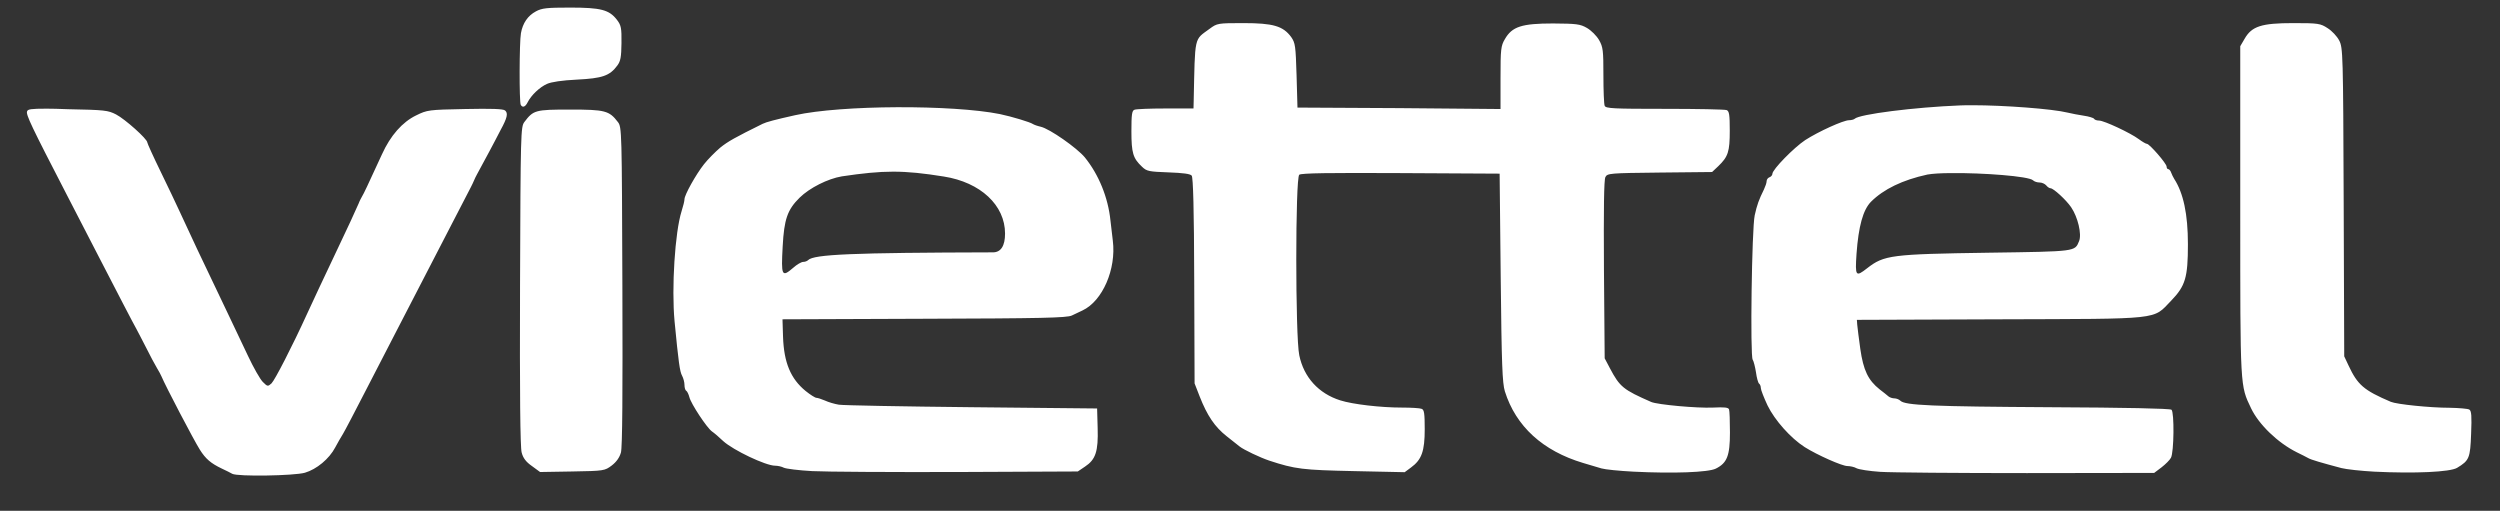
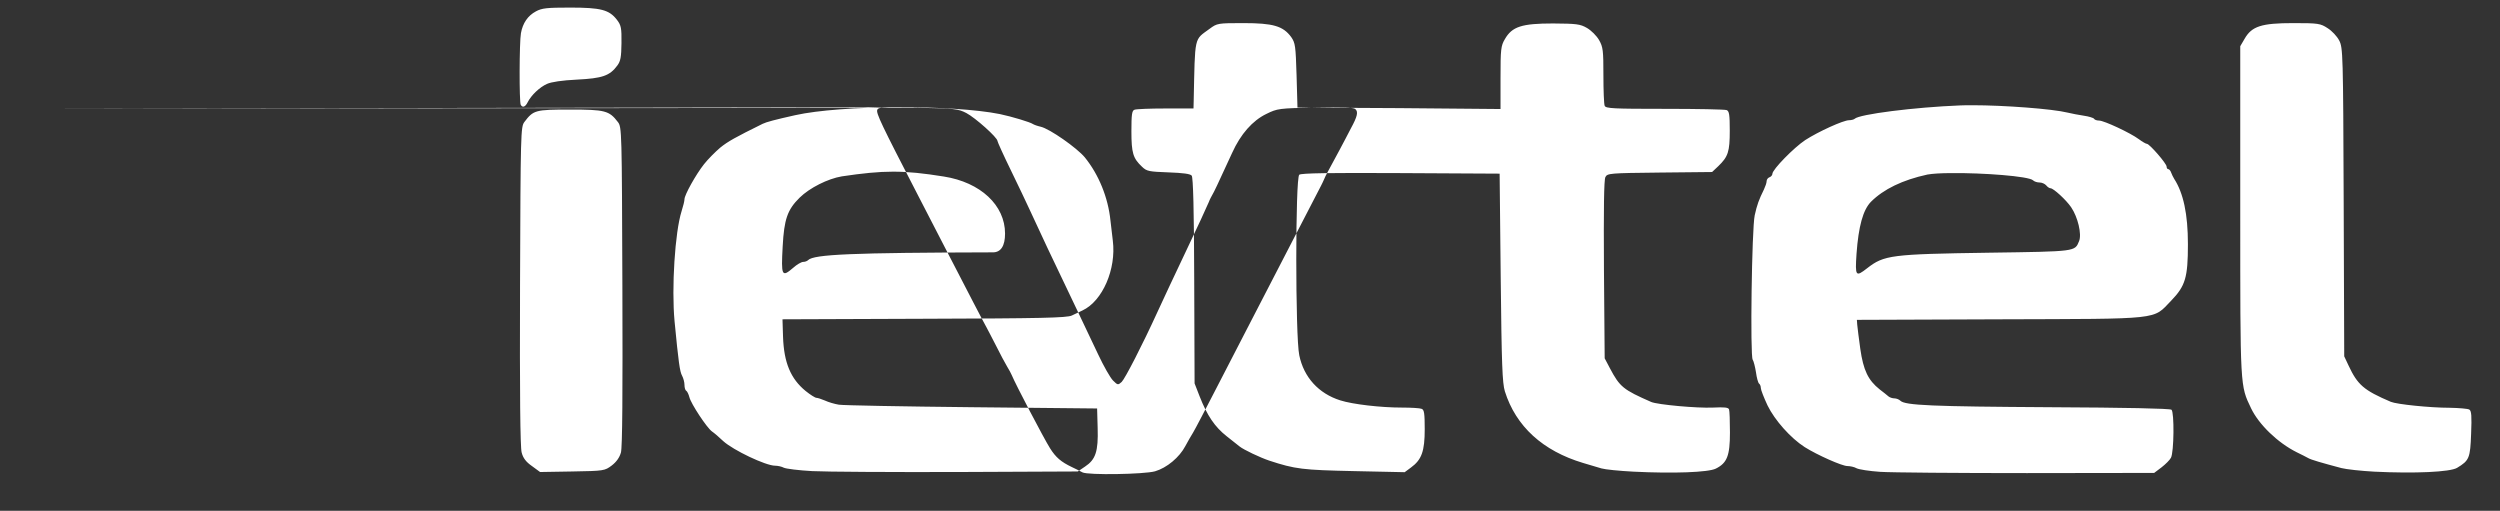
<svg xmlns="http://www.w3.org/2000/svg" xmlns:ns1="http://www.inkscape.org/namespaces/inkscape" xmlns:ns2="http://sodipodi.sourceforge.net/DTD/sodipodi-0.dtd" version="1.1" id="SVGRoot" ns1:version="1.0.1 (3bc2e813f5, 2020-09-07)" x="0px" y="0px" width="1385px" height="283px" viewBox="0 0 1385 283" style="enable-background:new 0 0 1385 283;" xml:space="preserve">
  <rect x="0" y="0" width="1385" height="283" fill="#333333" stroke="none" />
  <style type="text/css">
	.st0{fill-rule:evenodd;clip-rule:evenodd;fill:#FFFFFF;}
</style>
  <ns2:namedview bordercolor="#666666" borderopacity="1.0" id="base" ns1:current-layer="layer1" ns1:cx="403.39657" ns1:cy="484.07168" ns1:document-rotation="0" ns1:document-units="px" ns1:pageopacity="0.0" ns1:pageshadow="2" ns1:window-height="1001" ns1:window-maximized="1" ns1:window-width="1920" ns1:window-x="-9" ns1:window-y="-9" ns1:zoom="0.49017025" pagecolor="#ffffff" showgrid="false">
	</ns2:namedview>
  <g id="layer1" ns1:groupmode="layer" ns1:label="Lá»›p 1">
-     <path id="path903" class="st0" d="M315.8,4.2c-12.8,0-15.6,0.3-18.9,2.1c-4.5,2.4-7.3,6.5-8.3,12.1c-0.9,4.8-1,38.2-0.1,39.7   c1,1.7,2.5,1.2,3.8-1.4c2-4,6.7-8.4,10.7-10.2c2.4-1.1,8.4-2,16.7-2.4c14-0.7,18.1-2.1,22.3-7.8c1.8-2.4,2.2-4.7,2.3-12.4   c0.1-8.4-0.2-9.9-2.5-12.9C337.5,5.4,332.9,4.2,315.8,4.2L315.8,4.2z M1270.5,12.8c-17.6,0-23,1.7-27,8.7l-2.4,4.1v91.1   c0,98.9-0.1,96.7,6,109.5c4.3,9,14.8,19.1,25.2,24.3c2.7,1.3,5.6,2.8,6.5,3.3c1.5,0.9,7.4,2.6,18.3,5.5c2.7,0.7,10.9,1.6,18.3,2   c22.5,1.1,41.9,0.2,45.8-2.1c6.8-4.1,7.3-5.4,7.8-18.9c0.4-9.8,0.2-12.7-1-13.4c-0.8-0.5-5.8-0.9-11-1c-10.7,0-29.2-1.9-32.5-3.3   c-15-6.4-18.4-9.4-23.4-20.1l-2.4-5.1l-0.3-85.4c-0.3-82.4-0.4-85.6-2.5-89.6c-1.2-2.3-4-5.3-6.4-6.8   C1285.5,13,1284.4,12.8,1270.5,12.8L1270.5,12.8z M688.8,12.8c-14.2,0-14.5,0.1-18.6,3.1c-8.8,6.5-8.1,3.2-8.9,40.2l-0.1,4h-15.5   c-8.5,0-16.3,0.3-17.2,0.7c-1.4,0.5-1.7,2.6-1.7,11.9c0,12.1,0.9,15,5.9,19.7c2.6,2.5,3.8,2.7,14.6,3.1c8.1,0.3,12.1,0.8,12.9,1.8   c0.8,1,1.3,18.4,1.4,58.3l0.2,56.8l2.8,7.2c4.2,10.7,8.4,16.9,15,22.1c3.2,2.5,6.4,5.1,7.2,5.7c2.3,1.8,11.3,6.1,16.4,7.8   c14.3,4.7,18.5,5.2,46.9,5.8l28.1,0.6l3.5-2.6c5.9-4.3,7.6-9,7.6-21.2c0-8.8-0.3-10.8-1.7-11.3c-0.9-0.4-5.8-0.7-10.9-0.7   c-11.8,0-27.3-1.8-34.2-4c-12-3.8-20.2-12.8-22.7-25c-2.2-10.3-2.2-98.3,0-100c1.1-0.9,16.7-1.1,56.2-0.9l54.8,0.3l0.6,57.6   c0.5,48.2,0.9,58.4,2.3,63c6.1,19.4,21,33,43.4,39.7c3.6,1.1,8.1,2.4,10.1,3c2,0.6,10,1.4,17.8,1.8h0c22,1.1,41.5,0.4,45.6-1.7   c6.2-3.1,7.8-7.1,7.8-20c0-6.2-0.2-12-0.5-12.8c-0.4-1.1-2.6-1.3-8.9-1c-8.9,0.4-30.6-1.6-34.2-3.1c-15.5-6.8-17.4-8.3-22.9-18.7   l-2.9-5.5l-0.4-49.1c-0.2-33.8,0-49.8,0.8-51.3c1.1-2.1,2.3-2.2,30.1-2.5l29-0.3l3.4-3.2c5.5-5.3,6.4-8,6.4-19.7   c0-8.8-0.3-10.8-1.7-11.4c-0.9-0.4-16.4-0.7-34.3-0.7c-28.7,0-32.7-0.2-33.3-1.7c-0.4-0.9-0.7-8.6-0.7-16.9   c0-13.8-0.2-15.6-2.4-19.5c-1.4-2.4-4.3-5.3-6.7-6.7c-3.8-2.2-5.8-2.4-18.8-2.5c-17.3,0-22.7,1.7-26.7,8.7   c-2.2,3.7-2.4,5.6-2.4,21.4v17.3L775,59.9l-56.2-0.3l-0.5-17.8c-0.5-16.4-0.7-18-3-21.3C710.8,14.4,705.3,12.8,688.8,12.8   L688.8,12.8z M1092.8,58.3c-2.5,0-4.8,0-6.8,0.1c-25.5,1-56,4.9-58.5,7.4c-0.4,0.4-1.9,0.8-3.1,0.8c-3.2,0-17,6.3-24.3,11   c-6.2,4.1-18.2,16.3-18.2,18.7c0,0.7-0.7,1.6-1.6,1.9c-0.9,0.3-1.6,1.3-1.6,2.2c0,0.9-0.7,2.9-1.5,4.6c-2.8,5.7-3.8,8.4-5.1,14.3   c-1.6,7.3-2.6,78.2-1.1,80c0.5,0.7,1.3,3.8,1.8,6.9c0.4,3.1,1.2,5.9,1.7,6.3c0.5,0.3,1,1.4,1,2.5c0,1,1.7,5.3,3.7,9.6   c4,8.2,12.8,18.1,20.6,23.1c7,4.4,20.7,10.5,23.7,10.5c1.5,0,3.8,0.5,5,1.2c1.3,0.7,7.2,1.6,13.1,2c6,0.4,42.5,0.7,81.3,0.7   l70.5-0.1l4.1-3.1c2.2-1.7,4.6-4.1,5.2-5.3c1.7-3.1,1.9-25.3,0.3-26.6c-0.8-0.7-25.7-1.2-67.3-1.4c-65.4-0.4-80.3-1-82.9-3.6   c-0.7-0.7-2.2-1.3-3.3-1.3c-1.1,0-2.6-0.5-3.3-1.1c-0.7-0.6-2.9-2.4-4.9-3.9c-6.4-5.1-9-10.6-10.7-22.4c-0.8-5.9-1.6-12-1.7-13.4   l-0.2-2.7l79.2-0.3c90.7-0.3,84.5,0.4,94.9-10.3c7.9-8.2,9.3-12.8,9.3-31.3c0-16.7-2.5-28.3-7.6-36.2c-0.6-0.9-1.3-2.5-1.7-3.5   c-0.3-1-1.1-1.9-1.6-1.9c-0.5,0-0.9-0.6-0.9-1.4c0-1.7-9.5-12.6-10.9-12.6c-0.6,0-2.6-1.2-4.5-2.6c-4.7-3.5-19.3-10.3-22-10.3   c-1.2,0-2.5-0.4-2.8-1c-0.3-0.5-2.9-1.3-5.7-1.7c-2.8-0.4-6.8-1.2-8.9-1.7C1137.1,60.3,1110.2,58.3,1092.8,58.3L1092.8,58.3z    M496.9,59.4c-21.9,0.1-43.7,1.6-56.3,4.4c-11.2,2.5-16.1,3.8-18.1,4.8c-15.2,7.5-19.3,9.8-23.5,13.2c-2.7,2.3-6.8,6.4-9,9.2   c-4.5,5.7-10.8,17-10.8,19.4c0,0.9-0.7,3.8-1.6,6.6c-3.7,11.7-5.6,42.5-3.9,60.9c2.2,22.8,2.9,28,4.2,30.3c0.7,1.3,1.3,3.6,1.3,5   c0,1.5,0.4,3,1,3.3c0.5,0.3,1.3,1.9,1.7,3.5c0.9,3.7,9.7,17,12.5,19c1.2,0.8,4,3.2,6.3,5.4c5.5,5,23.5,13.6,28.7,13.6   c1.5,0,3.7,0.5,4.8,1.1c1.2,0.6,8.3,1.5,15.8,1.9c7.5,0.4,43.7,0.6,80.4,0.5l66.7-0.3l4-2.7c5.9-3.9,7.4-8.4,7-21.4l-0.3-10.8   l-69.4-0.7c-38.2-0.4-71.3-1-73.7-1.4c-2.4-0.4-5.8-1.4-7.7-2.3c-1.9-0.8-4-1.5-4.7-1.5c-0.7,0-3.4-1.7-6-3.8   c-8.3-6.8-12-15.7-12.5-30l-0.3-9.7l78.5-0.3c64.7-0.2,79.1-0.5,81.8-1.8c1.8-0.8,4.4-2.1,5.9-2.8c11.1-5.2,18.8-22.9,16.8-38.7   c-0.4-3-0.9-8-1.3-11.1c-1.3-12.8-6.5-25.5-14.2-35c-4.3-5.2-19.5-15.9-24.5-17c-1.8-0.4-3.7-1.1-4.3-1.5c-1.4-1-11.6-4.1-18.3-5.5   C541,60.6,518.9,59.3,496.9,59.4L496.9,59.4z M25.9,60.2c-8.9,0-10.5,0.3-10.9,1.5c-0.7,1.8,2.3,8.1,22.1,46.4   c6.1,11.8,14,27.1,17.5,33.9c9.7,18.8,19.6,37.9,21,40.3c0.7,1.2,3,5.8,5.3,10.2c2.2,4.4,4.9,9.5,6,11.3c1.1,1.8,2.3,4,2.6,4.8   c2.1,5.1,17.8,35.1,21.2,40.5c3.2,5.1,6.1,7.6,12.2,10.5c2.3,1.1,5,2.4,5.8,2.9c3,1.6,34.2,1.1,40.2-0.6c6.5-1.9,13.5-7.7,16.8-14   c1.3-2.4,3.2-5.8,4.3-7.5c1.1-1.8,6.8-12.7,12.7-24.2c5.9-11.5,13.8-26.8,17.5-33.9c10-19.3,20.1-38.8,30.4-58.8   c5.1-9.9,9.7-18.8,10.3-19.9c0.6-1.1,1.3-2.7,1.7-3.6s1.1-2.5,1.7-3.5c1.5-2.7,2.6-4.7,6.8-12.6c2-3.8,4.9-9.2,6.3-12   c3.6-6.6,4.2-9.2,2.4-10.7c-1-0.9-7.6-1.1-22.2-0.8c-20.1,0.4-20.9,0.5-27,3.5c-7.7,3.7-14.3,11.2-19,21.6   c-8.4,18.3-10,21.6-10.9,23.1c-0.5,0.9-1.5,2.7-2,4.1c-1.8,4.2-6.5,14.3-10.8,23.3c-8.7,18.4-14.9,31.5-17.7,37.7   c-8.3,18.2-18,37-19.8,38.7c-2,1.8-2.2,1.8-4.8-0.8c-1.5-1.5-5.2-8-8.2-14.4c-3-6.4-8.2-17.2-11.4-24   c-15.4-32.2-20.2-42.3-26.7-56.5c-1.6-3.6-6.3-13.3-10.3-21.6c-4.1-8.4-7.4-15.7-7.4-16.2c0-1.9-12.3-12.9-17.3-15.5   c-4.5-2.3-6.3-2.5-26.6-2.9C32.6,60.3,28.8,60.2,25.9,60.2L25.9,60.2z M315.8,60.7c-19.3,0-20.3,0.3-25.3,6.9   c-2,2.7-2.1,5.5-2.4,90.8c-0.2,59.7,0.1,89.4,0.9,92.3c0.8,3.1,2.4,5.2,5.7,7.5l4.5,3.3l17.9-0.3c17.6-0.3,17.9-0.4,21.8-3.3   c2.6-2,4.3-4.4,5.1-7.2c0.8-2.9,1-32.7,0.8-92.2c-0.3-86.1-0.3-88.1-2.5-90.9C337.5,61.3,335.2,60.7,315.8,60.7L315.8,60.7z    M494.8,95.1c8.5,0,16.9,0.9,28.1,2.7c20.3,3.2,33.9,15.9,33.9,31.6c0,6.8-2.3,10.4-6.7,10.4c-78.3,0.2-99.2,1.1-102.4,4.3   c-0.6,0.6-1.8,1-2.8,1c-0.9,0-3.4,1.4-5.4,3.2c-6.4,5.5-6.8,4.7-5.9-11.8c0.8-15,2.6-20.3,9.4-27c5.5-5.4,15.6-10.5,23.4-11.8   C477.9,96,486.4,95.1,494.8,95.1L494.8,95.1z M1081.1,95.9c17.2-0.2,42.9,1.7,45.2,4c0.7,0.7,2.3,1.2,3.6,1.2   c1.3,0,2.9,0.7,3.7,1.6c0.7,0.9,1.8,1.6,2.4,1.6c1.6,0,8.6,6.4,11.4,10.5c3.7,5.4,6,15,4.4,18.8c-2.4,5.8-1.3,5.7-49.9,6.4   c-54.3,0.8-58.1,1.3-67.5,8.6c-6.4,5-6.7,4.5-5.9-7.9c1.1-15.3,3.6-24.4,8-28.9c7-7,17.5-12.1,31.3-15.1   C1070.6,96.2,1075.4,95.9,1081.1,95.9L1081.1,95.9z" />
+     <path id="path903" class="st0" d="M315.8,4.2c-12.8,0-15.6,0.3-18.9,2.1c-4.5,2.4-7.3,6.5-8.3,12.1c-0.9,4.8-1,38.2-0.1,39.7   c1,1.7,2.5,1.2,3.8-1.4c2-4,6.7-8.4,10.7-10.2c2.4-1.1,8.4-2,16.7-2.4c14-0.7,18.1-2.1,22.3-7.8c1.8-2.4,2.2-4.7,2.3-12.4   c0.1-8.4-0.2-9.9-2.5-12.9C337.5,5.4,332.9,4.2,315.8,4.2L315.8,4.2z M1270.5,12.8c-17.6,0-23,1.7-27,8.7l-2.4,4.1v91.1   c0,98.9-0.1,96.7,6,109.5c4.3,9,14.8,19.1,25.2,24.3c2.7,1.3,5.6,2.8,6.5,3.3c1.5,0.9,7.4,2.6,18.3,5.5c2.7,0.7,10.9,1.6,18.3,2   c22.5,1.1,41.9,0.2,45.8-2.1c6.8-4.1,7.3-5.4,7.8-18.9c0.4-9.8,0.2-12.7-1-13.4c-0.8-0.5-5.8-0.9-11-1c-10.7,0-29.2-1.9-32.5-3.3   c-15-6.4-18.4-9.4-23.4-20.1l-2.4-5.1l-0.3-85.4c-0.3-82.4-0.4-85.6-2.5-89.6c-1.2-2.3-4-5.3-6.4-6.8   C1285.5,13,1284.4,12.8,1270.5,12.8L1270.5,12.8z M688.8,12.8c-14.2,0-14.5,0.1-18.6,3.1c-8.8,6.5-8.1,3.2-8.9,40.2l-0.1,4h-15.5   c-8.5,0-16.3,0.3-17.2,0.7c-1.4,0.5-1.7,2.6-1.7,11.9c0,12.1,0.9,15,5.9,19.7c2.6,2.5,3.8,2.7,14.6,3.1c8.1,0.3,12.1,0.8,12.9,1.8   c0.8,1,1.3,18.4,1.4,58.3l0.2,56.8l2.8,7.2c4.2,10.7,8.4,16.9,15,22.1c3.2,2.5,6.4,5.1,7.2,5.7c2.3,1.8,11.3,6.1,16.4,7.8   c14.3,4.7,18.5,5.2,46.9,5.8l28.1,0.6l3.5-2.6c5.9-4.3,7.6-9,7.6-21.2c0-8.8-0.3-10.8-1.7-11.3c-0.9-0.4-5.8-0.7-10.9-0.7   c-11.8,0-27.3-1.8-34.2-4c-12-3.8-20.2-12.8-22.7-25c-2.2-10.3-2.2-98.3,0-100c1.1-0.9,16.7-1.1,56.2-0.9l54.8,0.3l0.6,57.6   c0.5,48.2,0.9,58.4,2.3,63c6.1,19.4,21,33,43.4,39.7c3.6,1.1,8.1,2.4,10.1,3c2,0.6,10,1.4,17.8,1.8h0c22,1.1,41.5,0.4,45.6-1.7   c6.2-3.1,7.8-7.1,7.8-20c0-6.2-0.2-12-0.5-12.8c-0.4-1.1-2.6-1.3-8.9-1c-8.9,0.4-30.6-1.6-34.2-3.1c-15.5-6.8-17.4-8.3-22.9-18.7   l-2.9-5.5l-0.4-49.1c-0.2-33.8,0-49.8,0.8-51.3c1.1-2.1,2.3-2.2,30.1-2.5l29-0.3l3.4-3.2c5.5-5.3,6.4-8,6.4-19.7   c0-8.8-0.3-10.8-1.7-11.4c-0.9-0.4-16.4-0.7-34.3-0.7c-28.7,0-32.7-0.2-33.3-1.7c-0.4-0.9-0.7-8.6-0.7-16.9   c0-13.8-0.2-15.6-2.4-19.5c-1.4-2.4-4.3-5.3-6.7-6.7c-3.8-2.2-5.8-2.4-18.8-2.5c-17.3,0-22.7,1.7-26.7,8.7   c-2.2,3.7-2.4,5.6-2.4,21.4v17.3L775,59.9l-56.2-0.3l-0.5-17.8c-0.5-16.4-0.7-18-3-21.3C710.8,14.4,705.3,12.8,688.8,12.8   L688.8,12.8z M1092.8,58.3c-2.5,0-4.8,0-6.8,0.1c-25.5,1-56,4.9-58.5,7.4c-0.4,0.4-1.9,0.8-3.1,0.8c-3.2,0-17,6.3-24.3,11   c-6.2,4.1-18.2,16.3-18.2,18.7c0,0.7-0.7,1.6-1.6,1.9c-0.9,0.3-1.6,1.3-1.6,2.2c0,0.9-0.7,2.9-1.5,4.6c-2.8,5.7-3.8,8.4-5.1,14.3   c-1.6,7.3-2.6,78.2-1.1,80c0.5,0.7,1.3,3.8,1.8,6.9c0.4,3.1,1.2,5.9,1.7,6.3c0.5,0.3,1,1.4,1,2.5c0,1,1.7,5.3,3.7,9.6   c4,8.2,12.8,18.1,20.6,23.1c7,4.4,20.7,10.5,23.7,10.5c1.5,0,3.8,0.5,5,1.2c1.3,0.7,7.2,1.6,13.1,2c6,0.4,42.5,0.7,81.3,0.7   l70.5-0.1l4.1-3.1c2.2-1.7,4.6-4.1,5.2-5.3c1.7-3.1,1.9-25.3,0.3-26.6c-0.8-0.7-25.7-1.2-67.3-1.4c-65.4-0.4-80.3-1-82.9-3.6   c-0.7-0.7-2.2-1.3-3.3-1.3c-1.1,0-2.6-0.5-3.3-1.1c-0.7-0.6-2.9-2.4-4.9-3.9c-6.4-5.1-9-10.6-10.7-22.4c-0.8-5.9-1.6-12-1.7-13.4   l-0.2-2.7l79.2-0.3c90.7-0.3,84.5,0.4,94.9-10.3c7.9-8.2,9.3-12.8,9.3-31.3c0-16.7-2.5-28.3-7.6-36.2c-0.6-0.9-1.3-2.5-1.7-3.5   c-0.3-1-1.1-1.9-1.6-1.9c-0.5,0-0.9-0.6-0.9-1.4c0-1.7-9.5-12.6-10.9-12.6c-0.6,0-2.6-1.2-4.5-2.6c-4.7-3.5-19.3-10.3-22-10.3   c-1.2,0-2.5-0.4-2.8-1c-0.3-0.5-2.9-1.3-5.7-1.7c-2.8-0.4-6.8-1.2-8.9-1.7C1137.1,60.3,1110.2,58.3,1092.8,58.3L1092.8,58.3z    M496.9,59.4c-21.9,0.1-43.7,1.6-56.3,4.4c-11.2,2.5-16.1,3.8-18.1,4.8c-15.2,7.5-19.3,9.8-23.5,13.2c-2.7,2.3-6.8,6.4-9,9.2   c-4.5,5.7-10.8,17-10.8,19.4c0,0.9-0.7,3.8-1.6,6.6c-3.7,11.7-5.6,42.5-3.9,60.9c2.2,22.8,2.9,28,4.2,30.3c0.7,1.3,1.3,3.6,1.3,5   c0,1.5,0.4,3,1,3.3c0.5,0.3,1.3,1.9,1.7,3.5c0.9,3.7,9.7,17,12.5,19c1.2,0.8,4,3.2,6.3,5.4c5.5,5,23.5,13.6,28.7,13.6   c1.5,0,3.7,0.5,4.8,1.1c1.2,0.6,8.3,1.5,15.8,1.9c7.5,0.4,43.7,0.6,80.4,0.5l66.7-0.3l4-2.7c5.9-3.9,7.4-8.4,7-21.4l-0.3-10.8   l-69.4-0.7c-38.2-0.4-71.3-1-73.7-1.4c-2.4-0.4-5.8-1.4-7.7-2.3c-1.9-0.8-4-1.5-4.7-1.5c-0.7,0-3.4-1.7-6-3.8   c-8.3-6.8-12-15.7-12.5-30l-0.3-9.7l78.5-0.3c64.7-0.2,79.1-0.5,81.8-1.8c1.8-0.8,4.4-2.1,5.9-2.8c11.1-5.2,18.8-22.9,16.8-38.7   c-0.4-3-0.9-8-1.3-11.1c-1.3-12.8-6.5-25.5-14.2-35c-4.3-5.2-19.5-15.9-24.5-17c-1.8-0.4-3.7-1.1-4.3-1.5c-1.4-1-11.6-4.1-18.3-5.5   C541,60.6,518.9,59.3,496.9,59.4L496.9,59.4z c-8.9,0-10.5,0.3-10.9,1.5c-0.7,1.8,2.3,8.1,22.1,46.4   c6.1,11.8,14,27.1,17.5,33.9c9.7,18.8,19.6,37.9,21,40.3c0.7,1.2,3,5.8,5.3,10.2c2.2,4.4,4.9,9.5,6,11.3c1.1,1.8,2.3,4,2.6,4.8   c2.1,5.1,17.8,35.1,21.2,40.5c3.2,5.1,6.1,7.6,12.2,10.5c2.3,1.1,5,2.4,5.8,2.9c3,1.6,34.2,1.1,40.2-0.6c6.5-1.9,13.5-7.7,16.8-14   c1.3-2.4,3.2-5.8,4.3-7.5c1.1-1.8,6.8-12.7,12.7-24.2c5.9-11.5,13.8-26.8,17.5-33.9c10-19.3,20.1-38.8,30.4-58.8   c5.1-9.9,9.7-18.8,10.3-19.9c0.6-1.1,1.3-2.7,1.7-3.6s1.1-2.5,1.7-3.5c1.5-2.7,2.6-4.7,6.8-12.6c2-3.8,4.9-9.2,6.3-12   c3.6-6.6,4.2-9.2,2.4-10.7c-1-0.9-7.6-1.1-22.2-0.8c-20.1,0.4-20.9,0.5-27,3.5c-7.7,3.7-14.3,11.2-19,21.6   c-8.4,18.3-10,21.6-10.9,23.1c-0.5,0.9-1.5,2.7-2,4.1c-1.8,4.2-6.5,14.3-10.8,23.3c-8.7,18.4-14.9,31.5-17.7,37.7   c-8.3,18.2-18,37-19.8,38.7c-2,1.8-2.2,1.8-4.8-0.8c-1.5-1.5-5.2-8-8.2-14.4c-3-6.4-8.2-17.2-11.4-24   c-15.4-32.2-20.2-42.3-26.7-56.5c-1.6-3.6-6.3-13.3-10.3-21.6c-4.1-8.4-7.4-15.7-7.4-16.2c0-1.9-12.3-12.9-17.3-15.5   c-4.5-2.3-6.3-2.5-26.6-2.9C32.6,60.3,28.8,60.2,25.9,60.2L25.9,60.2z M315.8,60.7c-19.3,0-20.3,0.3-25.3,6.9   c-2,2.7-2.1,5.5-2.4,90.8c-0.2,59.7,0.1,89.4,0.9,92.3c0.8,3.1,2.4,5.2,5.7,7.5l4.5,3.3l17.9-0.3c17.6-0.3,17.9-0.4,21.8-3.3   c2.6-2,4.3-4.4,5.1-7.2c0.8-2.9,1-32.7,0.8-92.2c-0.3-86.1-0.3-88.1-2.5-90.9C337.5,61.3,335.2,60.7,315.8,60.7L315.8,60.7z    M494.8,95.1c8.5,0,16.9,0.9,28.1,2.7c20.3,3.2,33.9,15.9,33.9,31.6c0,6.8-2.3,10.4-6.7,10.4c-78.3,0.2-99.2,1.1-102.4,4.3   c-0.6,0.6-1.8,1-2.8,1c-0.9,0-3.4,1.4-5.4,3.2c-6.4,5.5-6.8,4.7-5.9-11.8c0.8-15,2.6-20.3,9.4-27c5.5-5.4,15.6-10.5,23.4-11.8   C477.9,96,486.4,95.1,494.8,95.1L494.8,95.1z M1081.1,95.9c17.2-0.2,42.9,1.7,45.2,4c0.7,0.7,2.3,1.2,3.6,1.2   c1.3,0,2.9,0.7,3.7,1.6c0.7,0.9,1.8,1.6,2.4,1.6c1.6,0,8.6,6.4,11.4,10.5c3.7,5.4,6,15,4.4,18.8c-2.4,5.8-1.3,5.7-49.9,6.4   c-54.3,0.8-58.1,1.3-67.5,8.6c-6.4,5-6.7,4.5-5.9-7.9c1.1-15.3,3.6-24.4,8-28.9c7-7,17.5-12.1,31.3-15.1   C1070.6,96.2,1075.4,95.9,1081.1,95.9L1081.1,95.9z" />
  </g>
</svg>